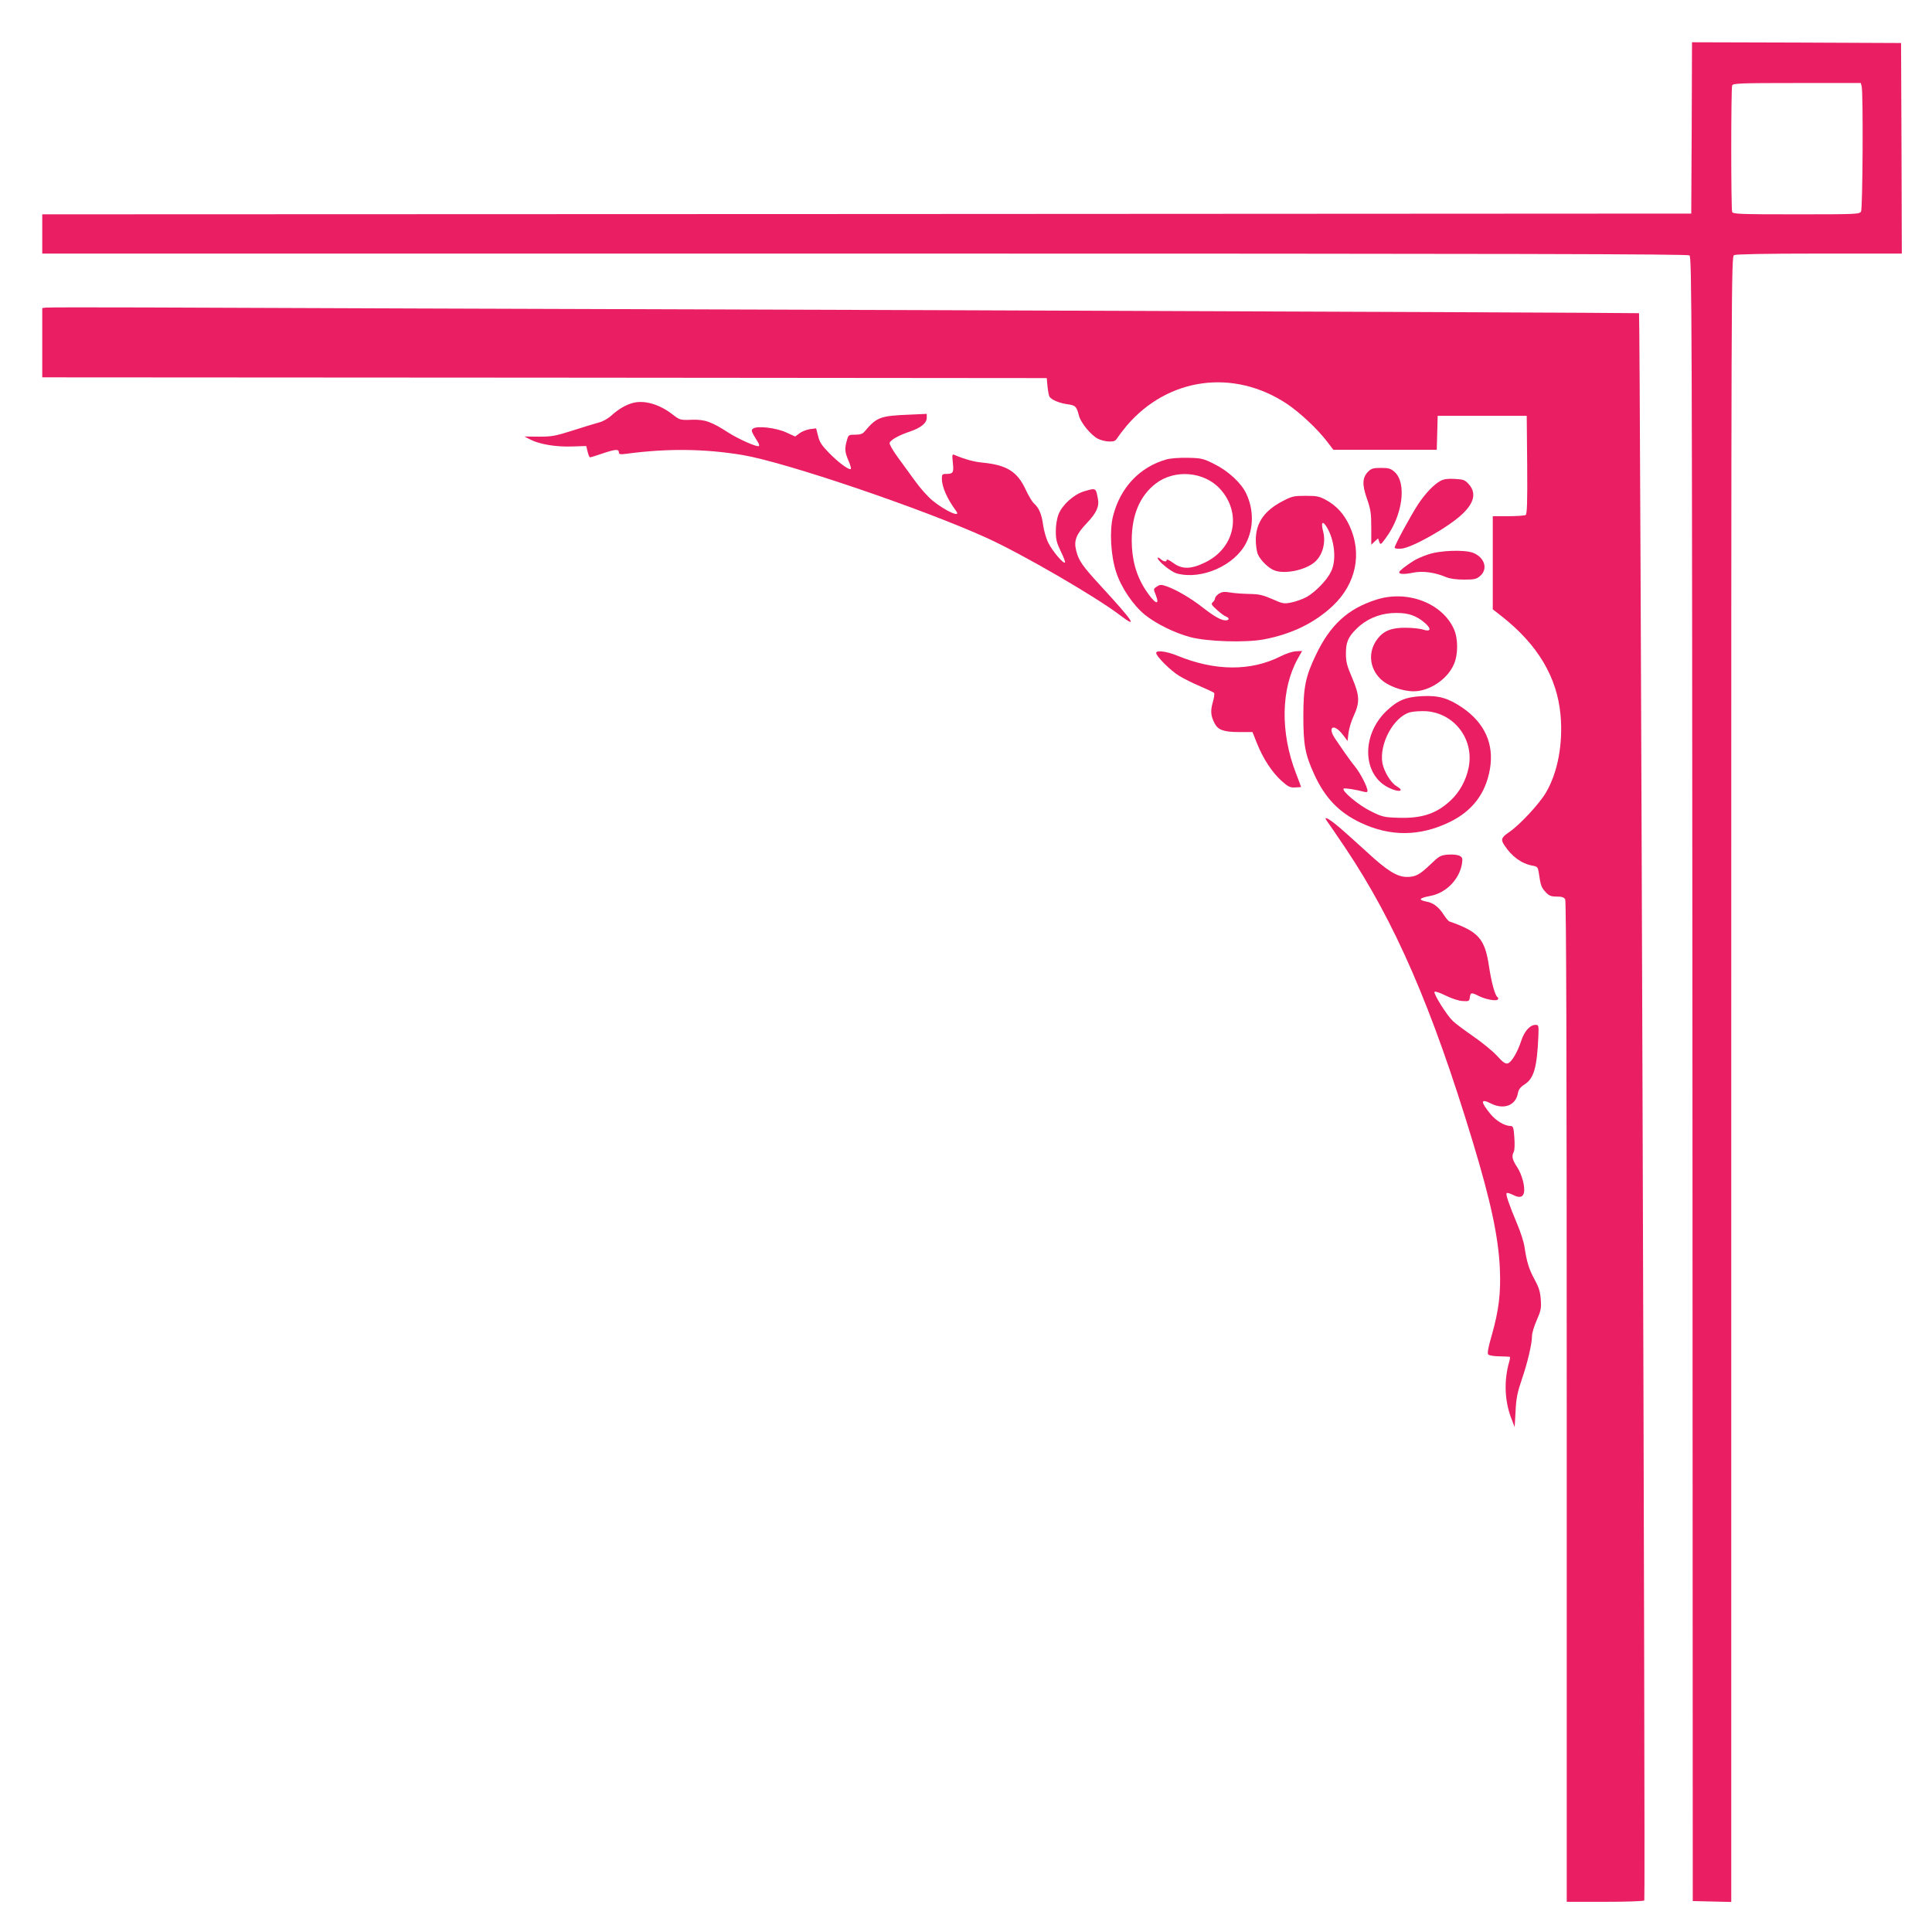
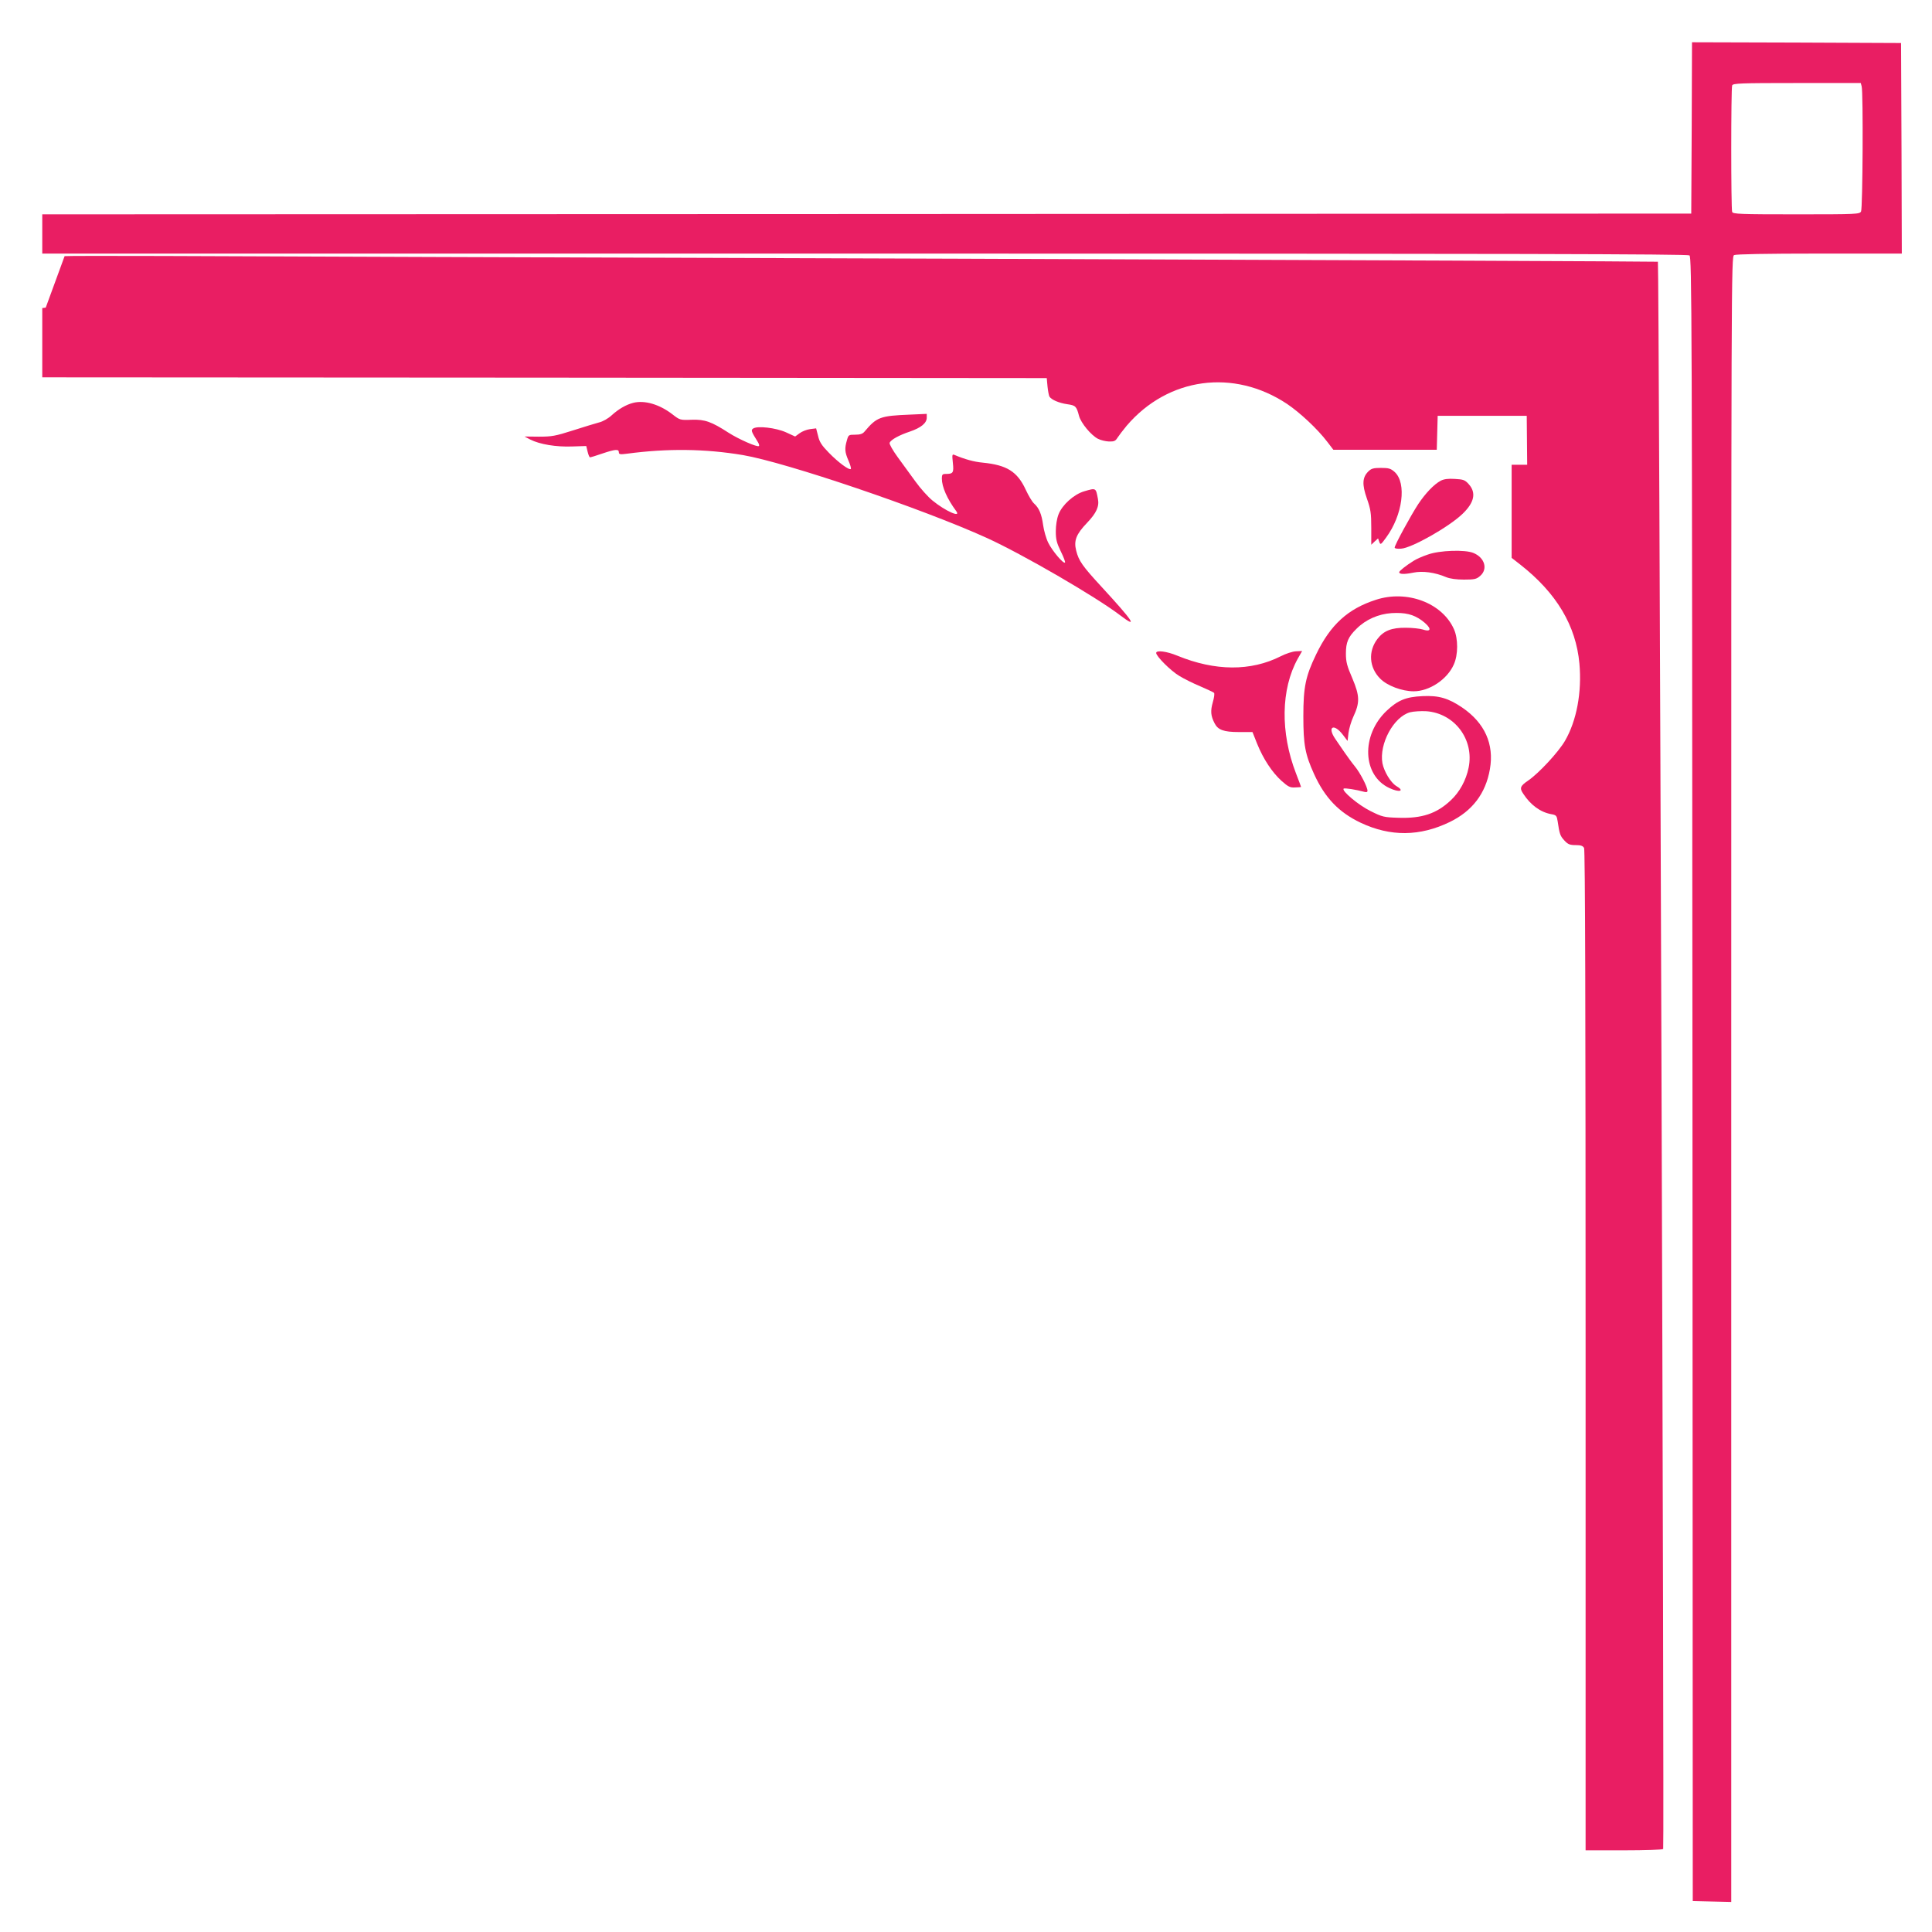
<svg xmlns="http://www.w3.org/2000/svg" version="1.0" width="1280pt" height="1280pt" viewBox="0 0 1280 1280" preserveAspectRatio="xMidYMid meet">
  <g transform="translate(0,1280) scale(0.1,-0.1)" fill="#e91e63" stroke="none">
    <path d="M11208 11953 l-3 -568 -5462 -3 -5463 -2 0 -130 0 -130 5448 0 c4343 0 5452 -3 5465 -12 16 -12 17 -353 20 -5458 l2 -5445 128 -3 127 -3 0 5450 c0 5378 0 5450 19 5461 13 6 208 10 565 10 l546 0 -2 698 -3 697 -692 3 -693 2 -2 -567z m1126 275 c11 -41 7 -808 -4 -829 -10 -18 -26 -19 -429 -19 -373 0 -420 2 -425 16 -8 20 -8 818 0 838 5 14 53 16 429 16 l423 0 6 -22z" />
-     <path d="M303 10762 l-23 -3 0 -230 0 -229 3328 -2 3327 -3 5 -55 c3 -30 9 -61 13 -68 14 -21 63 -42 118 -50 55 -8 61 -13 78 -78 13 -47 79 -127 125 -151 17 -9 50 -17 72 -18 35 -1 44 3 57 24 9 14 37 51 62 81 274 320 708 379 1062 144 86 -58 203 -167 268 -253 l39 -51 343 0 342 0 3 113 3 112 295 0 295 0 3 -324 c2 -253 -1 -326 -10 -333 -7 -4 -59 -8 -115 -8 l-103 0 0 -309 0 -308 59 -46 c239 -188 367 -403 390 -654 17 -190 -18 -379 -96 -513 -44 -75 -173 -214 -243 -262 -53 -36 -59 -50 -33 -88 49 -75 114 -122 185 -135 34 -6 37 -10 43 -48 12 -84 17 -97 45 -127 23 -25 36 -30 74 -30 35 0 48 -5 56 -19 7 -14 10 -1067 10 -3330 l0 -3311 254 0 c140 0 257 4 260 9 8 12 -27 10508 -35 10516 -3 2 -2090 11 -4639 20 -2549 8 -4918 16 -5265 18 -346 1 -640 1 -652 -1z" />
+     <path d="M303 10762 l-23 -3 0 -230 0 -229 3328 -2 3327 -3 5 -55 c3 -30 9 -61 13 -68 14 -21 63 -42 118 -50 55 -8 61 -13 78 -78 13 -47 79 -127 125 -151 17 -9 50 -17 72 -18 35 -1 44 3 57 24 9 14 37 51 62 81 274 320 708 379 1062 144 86 -58 203 -167 268 -253 l39 -51 343 0 342 0 3 113 3 112 295 0 295 0 3 -324 l-103 0 0 -309 0 -308 59 -46 c239 -188 367 -403 390 -654 17 -190 -18 -379 -96 -513 -44 -75 -173 -214 -243 -262 -53 -36 -59 -50 -33 -88 49 -75 114 -122 185 -135 34 -6 37 -10 43 -48 12 -84 17 -97 45 -127 23 -25 36 -30 74 -30 35 0 48 -5 56 -19 7 -14 10 -1067 10 -3330 l0 -3311 254 0 c140 0 257 4 260 9 8 12 -27 10508 -35 10516 -3 2 -2090 11 -4639 20 -2549 8 -4918 16 -5265 18 -346 1 -640 1 -652 -1z" />
    <path d="M4195 10131 c-47 -12 -97 -41 -142 -82 -24 -22 -59 -42 -85 -48 -23 -6 -101 -30 -173 -53 -116 -37 -140 -41 -225 -41 l-95 1 38 -20 c63 -32 172 -50 277 -46 l94 3 9 -37 c5 -21 12 -38 16 -38 4 0 41 11 81 25 86 29 110 31 110 9 0 -14 8 -16 53 -10 270 36 517 33 769 -9 287 -49 1189 -355 1616 -549 235 -107 723 -390 884 -513 121 -92 87 -40 -122 187 -129 140 -153 174 -170 242 -17 66 0 109 72 184 62 65 82 109 72 159 -14 74 -12 73 -91 50 -68 -20 -146 -90 -170 -153 -11 -28 -18 -73 -18 -112 0 -54 6 -77 33 -133 19 -38 31 -71 28 -74 -10 -11 -85 78 -111 131 -14 28 -29 81 -34 117 -10 73 -27 114 -61 144 -12 11 -36 51 -54 90 -56 121 -125 164 -286 180 -57 5 -120 23 -184 50 -18 8 -19 5 -13 -52 7 -66 2 -73 -49 -73 -20 0 -24 -5 -24 -30 0 -56 35 -135 95 -216 35 -47 -70 -1 -156 69 -30 24 -81 81 -114 127 -33 45 -86 118 -118 162 -32 44 -56 86 -53 94 8 21 63 51 135 75 73 25 111 56 111 92 l0 25 -112 -5 c-197 -8 -219 -16 -300 -112 -13 -16 -30 -21 -63 -21 -42 0 -44 -1 -54 -37 -16 -55 -14 -78 10 -134 12 -27 19 -52 16 -56 -11 -10 -84 44 -146 108 -47 48 -62 71 -71 111 l-13 50 -40 -5 c-22 -3 -53 -15 -69 -27 l-30 -22 -61 28 c-67 30 -189 44 -217 25 -16 -11 -13 -19 30 -88 8 -12 12 -25 8 -28 -9 -10 -134 45 -201 88 -113 73 -157 89 -244 86 -77 -3 -79 -2 -128 36 -87 67 -185 95 -260 76z" />
-     <path d="M7727 9756 c-178 -51 -305 -187 -353 -376 -24 -96 -15 -259 20 -368 34 -105 112 -220 191 -285 75 -60 196 -120 301 -148 113 -30 365 -38 488 -15 184 35 336 109 457 223 153 145 195 346 110 529 -36 78 -85 132 -153 170 -47 26 -63 29 -138 29 -77 0 -91 -3 -150 -34 -123 -63 -180 -145 -180 -258 0 -35 6 -78 14 -96 17 -39 71 -92 109 -106 67 -26 197 0 261 50 57 44 82 131 62 209 -16 60 -4 74 24 28 52 -85 66 -219 29 -294 -26 -56 -102 -134 -160 -168 -25 -14 -71 -31 -101 -37 -52 -11 -59 -9 -129 22 -62 27 -87 33 -154 34 -44 1 -101 5 -127 10 -37 6 -53 4 -73 -9 -14 -9 -25 -23 -25 -30 0 -7 -7 -19 -15 -26 -13 -11 -9 -18 28 -51 23 -21 50 -41 60 -44 24 -9 22 -25 -3 -25 -30 0 -76 26 -154 87 -77 60 -171 115 -235 138 -38 13 -45 13 -66 -1 -24 -15 -24 -17 -8 -55 31 -79 -8 -59 -69 35 -61 95 -90 200 -90 326 0 168 54 296 160 377 126 96 321 79 426 -37 144 -159 99 -387 -95 -484 -96 -48 -157 -50 -217 -5 -23 17 -42 26 -42 20 0 -16 -21 -13 -42 6 -10 9 -18 11 -18 6 0 -20 89 -92 126 -102 163 -45 384 52 460 202 50 98 51 220 1 326 -32 70 -120 151 -211 196 -73 37 -86 40 -175 42 -59 1 -115 -3 -144 -11z" />
    <path d="M9065 9676 c-39 -39 -42 -85 -9 -179 25 -71 29 -96 29 -194 l0 -112 22 21 23 21 8 -23 c8 -21 10 -20 45 28 110 149 138 361 57 435 -26 23 -39 27 -91 27 -50 0 -64 -4 -84 -24z" />
    <path d="M9545 9615 c-45 -24 -101 -83 -149 -155 -49 -75 -156 -271 -156 -288 0 -6 17 -9 43 -7 69 4 315 143 405 229 80 76 94 141 43 198 -25 28 -35 32 -92 35 -45 3 -73 -1 -94 -12z" />
    <path d="M9460 9126 c-36 -12 -79 -31 -95 -42 -50 -31 -95 -67 -95 -75 0 -14 34 -15 93 -3 62 13 144 2 219 -30 24 -10 67 -16 117 -16 70 0 83 3 107 24 53 45 31 121 -43 152 -55 24 -226 18 -303 -10z" />
    <path d="M9115 8826 c-186 -60 -301 -166 -395 -361 -70 -145 -85 -216 -85 -410 0 -190 12 -253 71 -383 72 -158 164 -254 309 -323 197 -93 392 -91 590 5 150 73 238 189 266 350 29 166 -34 306 -183 408 -93 63 -156 81 -263 76 -110 -5 -164 -27 -238 -97 -171 -162 -161 -429 18 -512 68 -32 104 -20 45 14 -36 22 -80 95 -91 150 -23 128 74 308 183 338 24 6 72 9 108 7 188 -14 318 -188 280 -374 -17 -84 -60 -162 -118 -216 -94 -89 -192 -121 -346 -116 -97 3 -107 5 -187 45 -79 39 -192 134 -177 148 6 6 85 -7 136 -21 15 -4 22 -2 22 7 0 25 -49 120 -84 162 -19 23 -49 65 -68 92 -19 28 -46 68 -61 89 -56 81 -11 107 49 29 l32 -42 6 53 c4 29 18 77 32 107 44 94 43 138 -6 254 -36 83 -43 110 -43 165 0 75 15 110 70 164 62 62 145 98 233 104 90 5 143 -8 199 -48 65 -48 70 -81 9 -61 -19 6 -70 12 -114 12 -94 1 -147 -20 -188 -74 -63 -82 -55 -190 18 -263 46 -47 145 -84 222 -84 104 0 223 79 266 178 29 64 29 170 1 233 -77 174 -311 263 -518 195z" />
    <path d="M7660 8474 c0 -22 97 -119 153 -152 31 -19 93 -50 139 -69 46 -20 87 -39 91 -43 5 -4 1 -32 -8 -63 -16 -57 -14 -89 12 -139 22 -44 61 -58 161 -58 l90 0 31 -78 c41 -101 99 -189 162 -246 43 -38 56 -45 89 -43 22 1 40 2 40 3 0 1 -15 42 -34 91 -104 269 -100 557 12 759 l29 51 -41 -2 c-23 -1 -68 -16 -101 -33 -198 -100 -434 -99 -685 4 -70 29 -140 38 -140 18z" />
-     <path d="M8791 7361 c8 -10 62 -90 121 -177 330 -492 575 -1057 844 -1944 120 -395 172 -636 181 -847 7 -161 -7 -274 -53 -437 -25 -85 -31 -123 -24 -130 6 -6 39 -12 73 -12 34 -1 65 -2 69 -3 4 -1 2 -16 -3 -33 -36 -124 -31 -262 15 -378 l21 -55 6 105 c4 85 12 125 41 210 38 110 68 237 68 290 0 18 14 64 31 103 28 63 31 79 27 138 -4 53 -13 81 -42 134 -36 66 -51 114 -66 215 -4 30 -26 98 -48 150 -53 126 -78 198 -70 205 3 4 20 -1 37 -9 45 -24 69 -20 77 10 10 39 -12 123 -46 174 -31 47 -36 70 -21 99 6 9 7 52 4 94 -5 70 -8 77 -27 77 -38 1 -94 34 -131 79 -67 82 -67 105 1 71 85 -44 165 -15 180 65 5 27 16 42 44 60 62 39 83 111 92 318 3 74 2 77 -19 77 -36 0 -73 -41 -94 -104 -25 -77 -64 -143 -89 -151 -16 -5 -32 6 -71 49 -28 31 -99 89 -157 129 -59 41 -121 87 -137 103 -39 37 -129 180 -121 193 3 5 36 -6 74 -25 39 -19 86 -35 112 -36 42 -3 45 -1 48 25 4 32 11 33 60 8 46 -23 118 -36 126 -22 4 5 2 12 -3 15 -16 10 -40 97 -56 204 -27 182 -69 230 -262 297 -7 2 -23 22 -37 43 -32 51 -69 80 -112 88 -62 12 -54 24 26 39 103 21 189 110 206 213 5 35 3 42 -16 52 -14 7 -45 10 -76 8 -50 -4 -59 -9 -118 -66 -70 -67 -98 -82 -154 -82 -66 0 -132 41 -268 167 -71 65 -157 142 -192 171 -64 53 -96 68 -71 33z" />
  </g>
</svg>